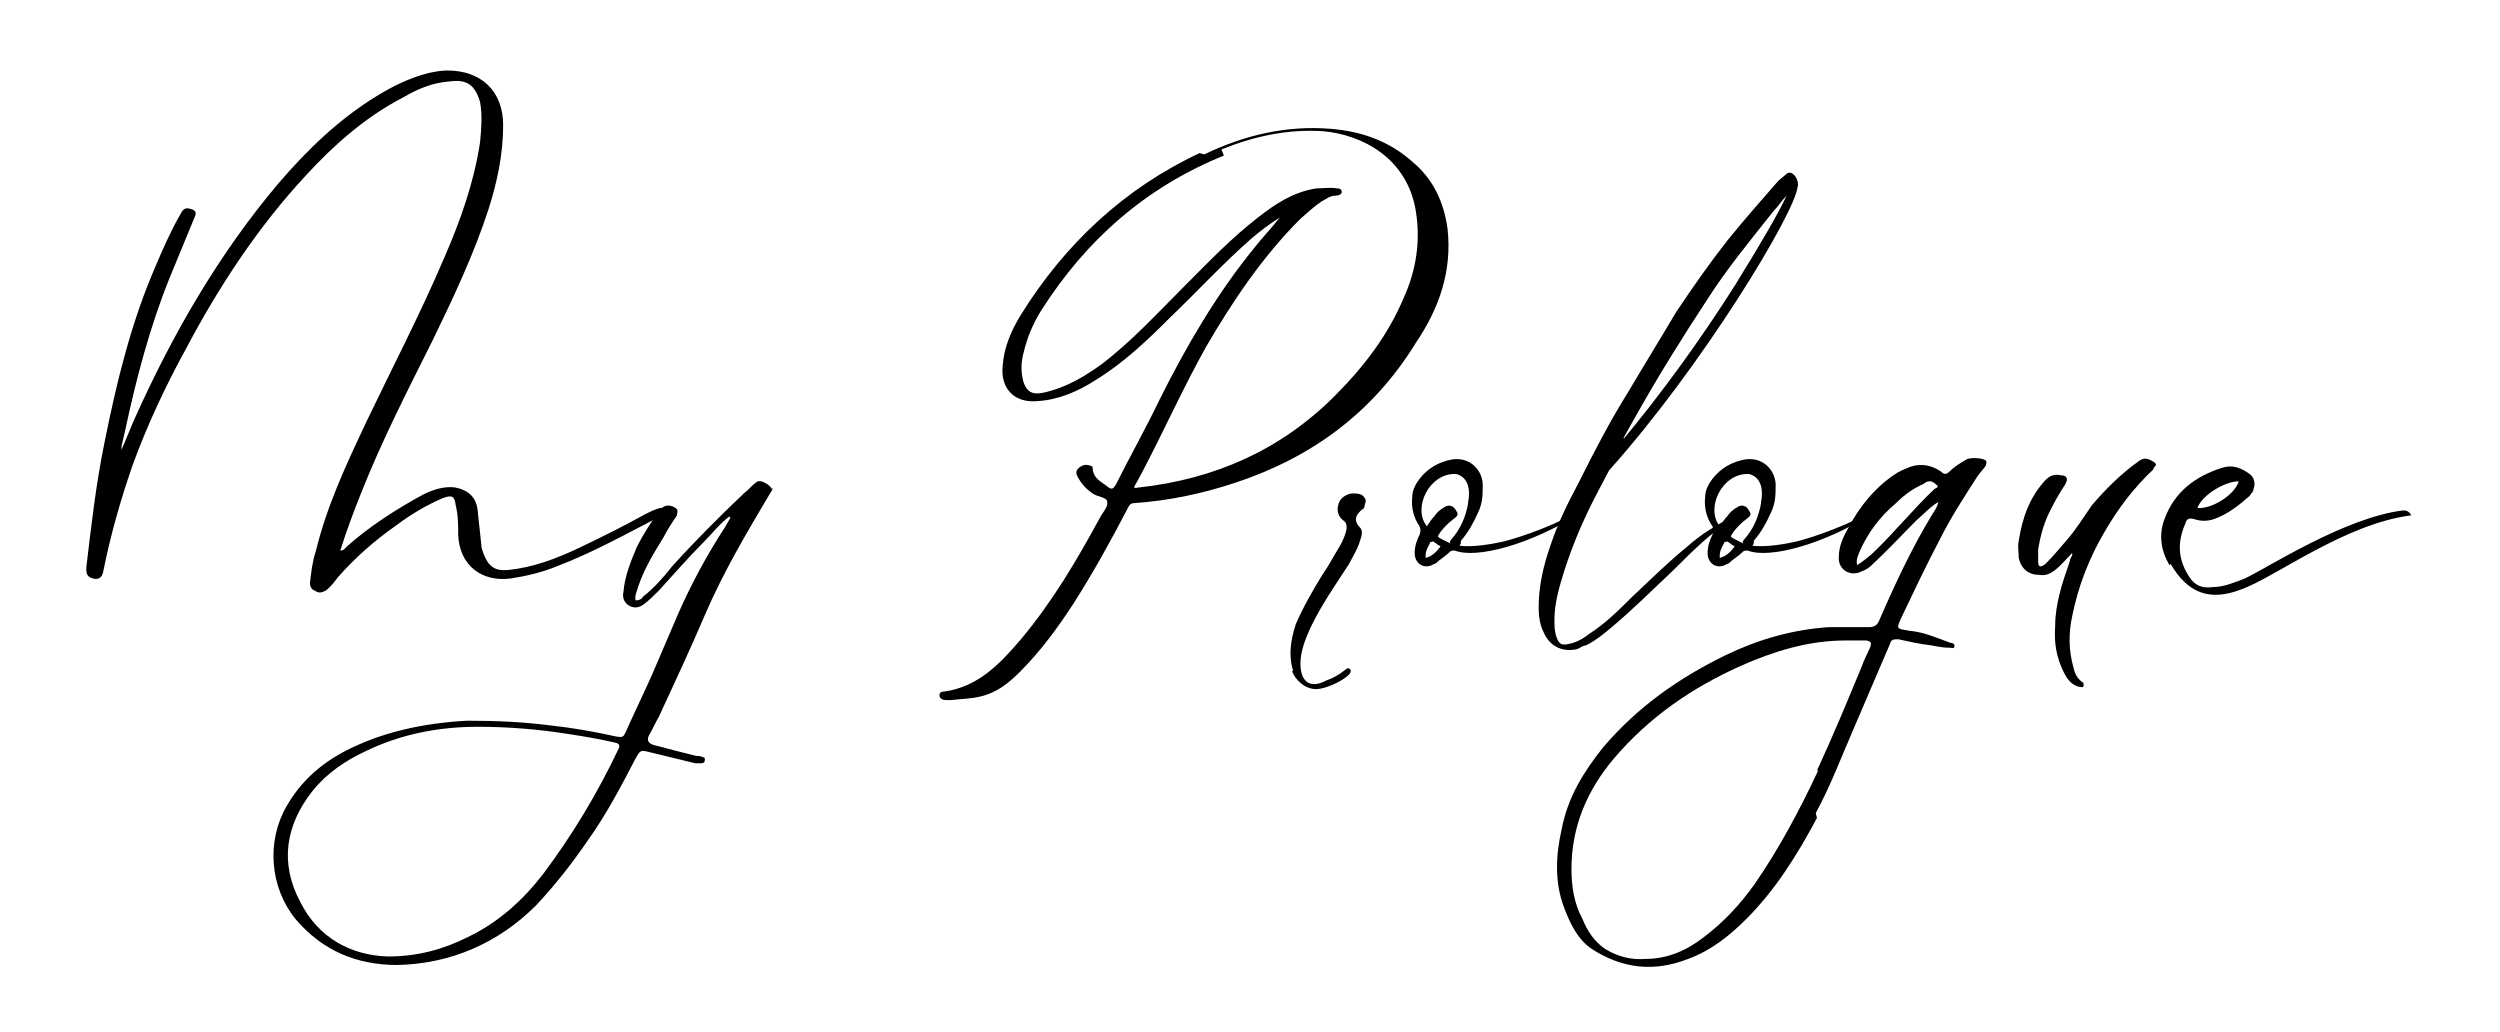
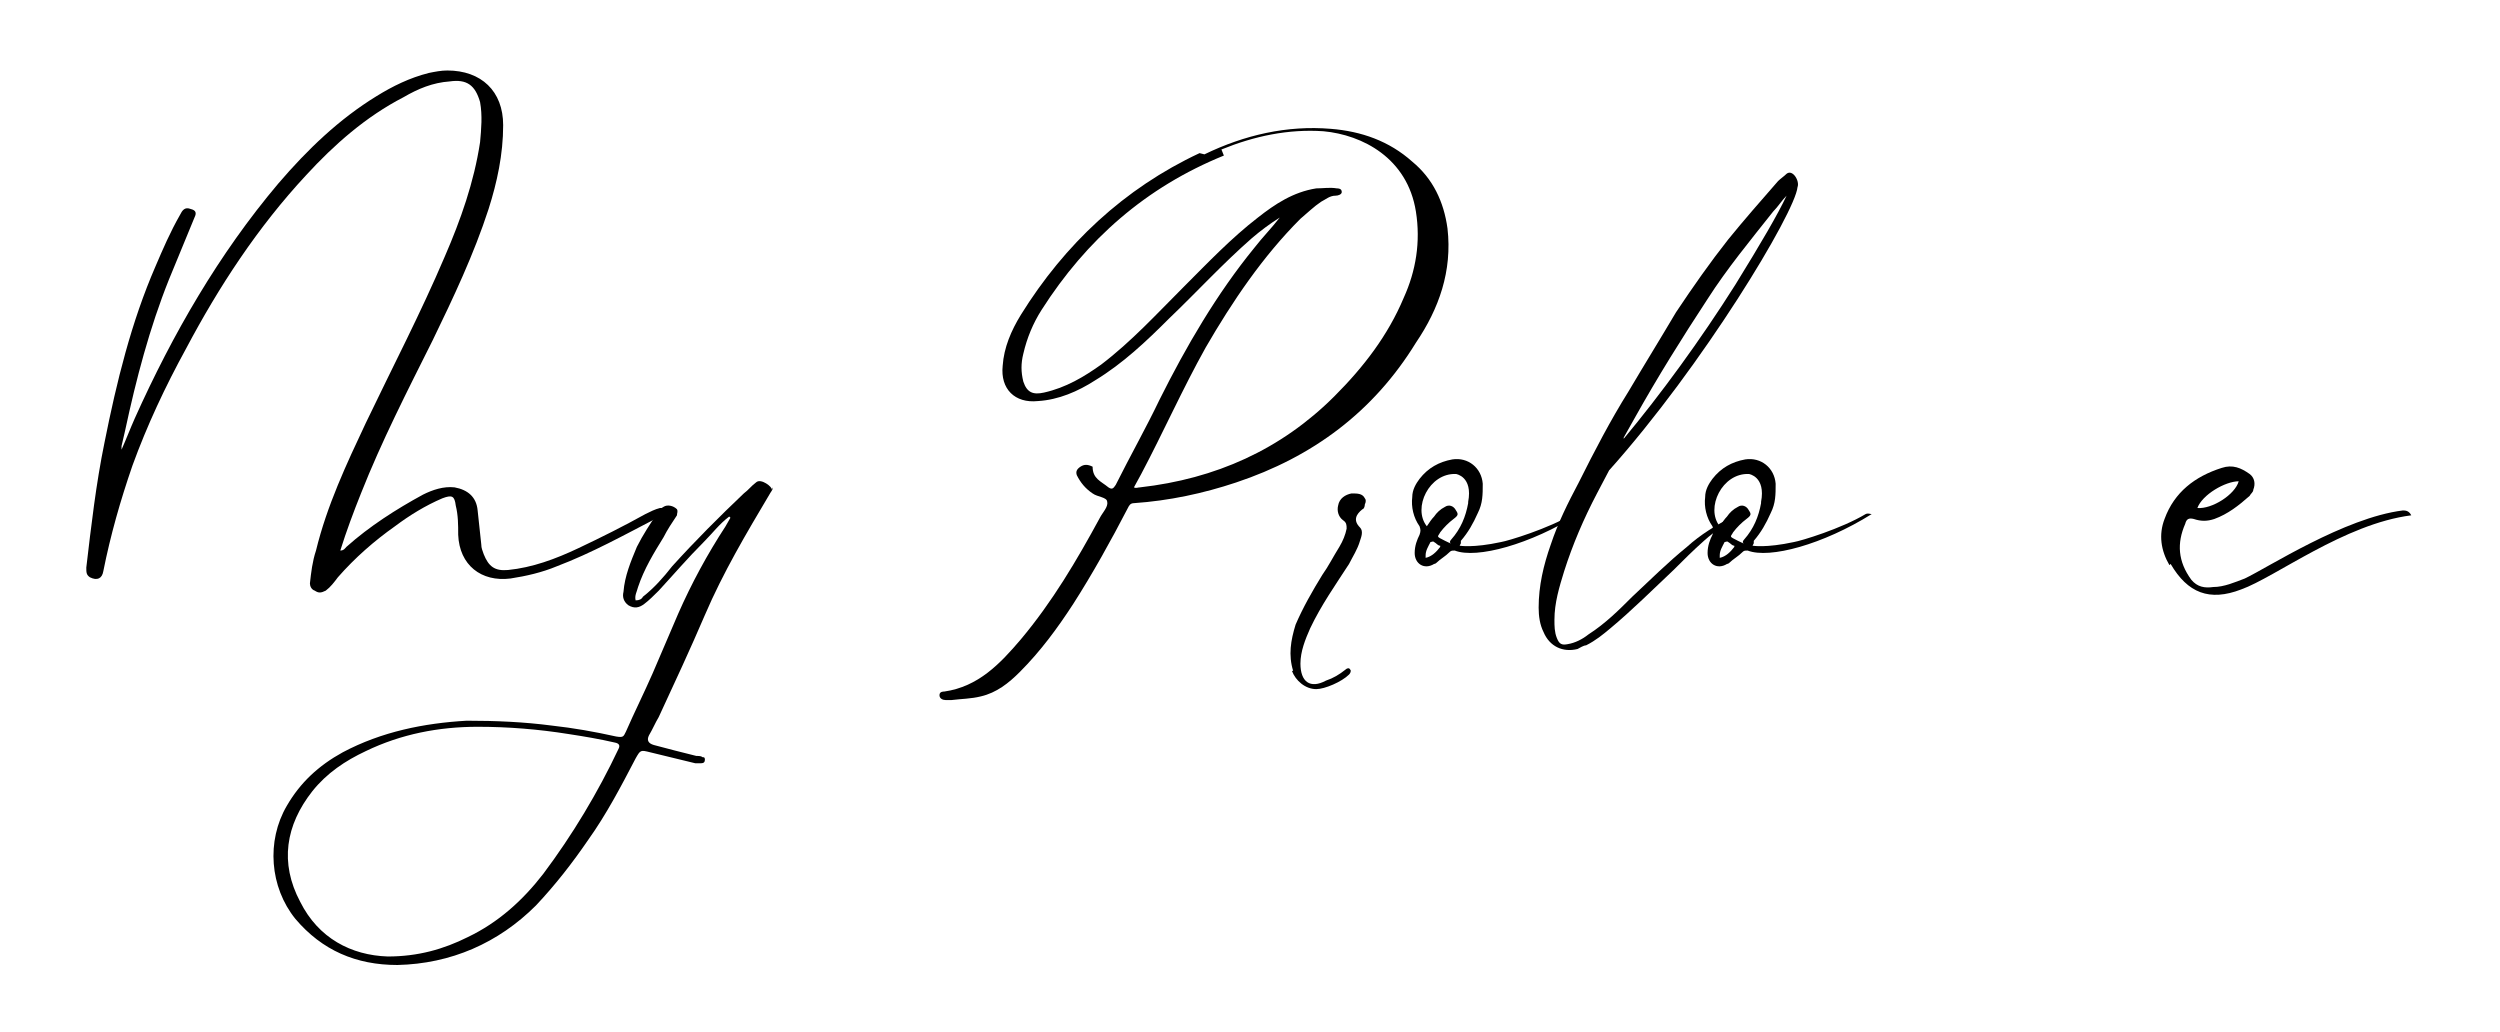
<svg xmlns="http://www.w3.org/2000/svg" version="1.1" viewBox="0 0 205.7 84.9">
  <g>
    <g id="_レイヤー_1" data-name="レイヤー_1">
      <g>
        <path class="cls-1" d="M10,36.8s0,0,0,.2c.4-.9.7-1.7,1.1-2.6,3.1-6.9,6.9-13.5,11.8-19.3,2.4-2.8,5-5.3,8.1-7.2,1.3-.8,2.7-1.5,4.3-1.9.5-.1,1-.2,1.5-.2,2.8,0,4.6,1.7,4.6,4.5,0,2.4-.5,4.7-1.2,6.9-1.2,3.7-2.9,7.3-4.6,10.8-2.1,4.2-4.2,8.3-5.9,12.6-.6,1.5-1.2,3.1-1.7,4.7.3,0,.4-.2.5-.3,1.9-1.7,4.1-3.1,6.3-4.3.8-.4,1.7-.7,2.6-.6,1.1.2,1.8.8,1.9,1.9.1.9.2,1.9.3,2.8,0,.3.1.5.2.8.4,1,.9,1.4,2,1.3,2-.2,3.9-.9,5.8-1.8,1.9-.9,3.7-1.8,5.5-2.8.4-.2.8-.4,1.2-.5.2,0,.4,0,.6,0,.2,0,.3.2,0,.3-.3.1-.5.3-.8.5-2.7,1.4-5.4,2.9-8.3,4-1.2.5-2.5.8-3.8,1-2.4.3-4.2-1.1-4.3-3.6,0-.8,0-1.6-.2-2.4-.1-.8-.3-.9-1.1-.6-1.4.6-2.7,1.4-3.9,2.3-1.7,1.2-3.3,2.6-4.7,4.2-.3.4-.6.8-1,1.1-.4.2-.6.2-.9,0-.3-.1-.4-.4-.4-.6.1-.9.2-1.8.5-2.7.9-3.7,2.5-7.1,4.1-10.5,2.2-4.6,4.5-9,6.5-13.7,1.3-3,2.4-6.1,2.9-9.4.1-1.1.2-2.2,0-3.3-.4-1.4-1.1-1.9-2.5-1.7-1.4.1-2.6.6-3.8,1.3-3.1,1.6-5.7,3.9-8,6.4-4,4.3-7.2,9.2-9.9,14.3-1.7,3.1-3.2,6.3-4.4,9.6-1,2.9-1.8,5.7-2.4,8.7-.1.6-.5.8-1.1.5-.3-.2-.3-.4-.3-.8.4-3.4.8-6.9,1.5-10.3,1-5,2.2-9.9,4.2-14.5.6-1.4,1.2-2.8,2-4.2.2-.4.4-.7.9-.5.4.1.5.3.3.7-.7,1.7-1.4,3.4-2.1,5.1-1.6,4-2.7,8.2-3.6,12.4-.1.4-.2.9-.3,1.3Z" fill="currentColor" />
        <path class="cls-1" d="M63.6,40.1c0,.2-.2.4-.3.6-1.9,3.2-3.8,6.4-5.3,9.9-1.2,2.8-2.5,5.6-3.8,8.4-.3.5-.5,1-.8,1.5q-.3.6.4.8c1.1.3,2.3.6,3.5.9.2,0,.4,0,.5.1.1,0,.2,0,.2.2s-.1.3-.3.3c-.1,0-.3,0-.5,0-1.2-.3-2.5-.6-3.7-.9-.8-.2-.8-.2-1.2.5-1.2,2.3-2.4,4.6-3.9,6.7-1.3,1.9-2.7,3.7-4.3,5.4-3.1,3.1-7,4.8-11.4,4.9-3.4,0-6.2-1.2-8.4-3.8-2.1-2.6-2.4-6.4-.7-9.3,1.1-1.9,2.6-3.3,4.6-4.4,3.2-1.7,6.7-2.4,10.2-2.6,2.4,0,4.7.1,7,.4,1.8.2,3.5.5,5.3.9.6.1.6,0,.8-.4.7-1.6,1.5-3.2,2.2-4.8.7-1.6,1.4-3.3,2.1-4.9,1.1-2.5,2.4-4.9,3.9-7.2.1-.2.3-.5.4-.7,0,0,0,0-.1-.1-.8.6-1.4,1.4-2.1,2.1-1.3,1.3-2.5,2.7-3.7,4-.4.4-.8.8-1.2,1.1-.4.3-.8.4-1.3.1-.4-.3-.5-.7-.4-1.1.1-1.3.6-2.5,1.1-3.7.5-1,1.1-1.9,1.7-2.8.1-.2.3-.4.5-.5.3-.2.8-.1,1.1.2.1.2,0,.3,0,.5-.4.6-.8,1.2-1.1,1.8-.8,1.3-1.6,2.6-2.1,4.1-.1.4-.3.7-.2,1.1.3,0,.5-.1.6-.3.9-.7,1.7-1.6,2.4-2.5,1.9-2.1,3.9-4.1,5.9-6,.4-.3.6-.6,1-.9.4-.4,1.4.4,1.3.6ZM50.6,61.1c-1.3-.3-2.5-.5-3.8-.7-2.5-.4-5-.6-7.5-.6-3.2,0-6.3.6-9.2,2-1.7.8-3.2,1.8-4.4,3.3-2.2,2.8-2.7,5.9-1,9.1,1.5,3,4.2,4.4,7.2,4.5,2.5,0,4.6-.6,6.6-1.6,2.5-1.2,4.5-3,6.2-5.2,2.4-3.2,4.5-6.7,6.2-10.3q.2-.4-.3-.5Z" fill="currentColor" />
        <path class="cls-1" d="M99.1,12.7c3.3-1.6,6.8-2.4,10.4-2.1,2.5.2,4.8,1,6.7,2.7,1.7,1.4,2.6,3.3,2.9,5.5.4,3.5-.7,6.6-2.6,9.4-3.5,5.7-8.5,9.4-14.8,11.5-2.7.9-5.5,1.5-8.4,1.7-.3,0-.4.2-.5.4-1.4,2.7-2.9,5.4-4.5,7.9-1.3,2-2.7,3.9-4.4,5.6-.9.9-1.9,1.7-3.2,2-.8.2-1.6.2-2.4.3-.1,0-.3,0-.5,0-.2,0-.5-.1-.5-.4s.3-.3.4-.3c2.8-.4,4.6-2.3,6.3-4.3,2.6-3.1,4.6-6.5,6.5-10,.2-.4.7-.9.6-1.3,0-.4-.8-.4-1.2-.7-.6-.4-1-.9-1.3-1.5-.1-.3,0-.5.3-.7.3-.2.6-.2,1,0,0,0,0,0,0,0,0,1,.7,1.2,1.3,1.7.3.2.4.1.6-.2,1.2-2.4,2.5-4.7,3.6-7,2.2-4.4,4.7-8.7,7.8-12.5.7-.9,1.4-1.6,2.1-2.5-.8.5-1.6,1.1-2.3,1.7-2.4,2.1-4.5,4.4-6.8,6.6-1.9,1.9-3.8,3.7-6.1,5.1-1.4.9-3,1.6-4.7,1.7-1.9.2-3.1-1-2.9-2.9.1-1.5.7-2.9,1.5-4.2,3.6-5.8,8.5-10.4,14.7-13.3ZM100.7,12.8c-6.4,2.6-11.3,6.9-15,12.7-.7,1.1-1.2,2.3-1.5,3.6-.2.8-.2,1.5,0,2.3.3.9.8,1.1,1.7.9,1.8-.4,3.3-1.3,4.7-2.3,2.5-1.9,4.6-4.2,6.8-6.4,2-2,3.9-4,6.1-5.7,1.4-1.1,2.9-2.1,4.8-2.4.6,0,1.1-.1,1.7,0,.1,0,.4,0,.4.3,0,.2-.3.3-.5.3-.5,0-.8.3-1.2.5-.6.4-1.1.9-1.7,1.4-3.1,3.1-5.6,6.8-7.8,10.6-1.9,3.4-3.5,7-5.3,10.4-.2.4-.4.7-.6,1.1.2.1.3,0,.5,0,6.2-.7,11.6-3.1,16-7.5,2.4-2.4,4.4-5,5.7-8.1,1-2.2,1.4-4.6,1-7.1-.7-4.4-4.4-6.3-7.6-6.6-2.9-.2-5.7.4-8.4,1.5Z" fill="currentColor" />
        <path class="cls-1" d="M106.4,55.2c-.4-1.3-.2-2.5.2-3.8.6-1.4,1.4-2.8,2.2-4.1.5-.7.9-1.5,1.4-2.3.3-.5.5-1,.6-1.5,0-.3,0-.5-.3-.7-.4-.3-.5-.8-.4-1.2.1-.6.6-.9,1.1-1,.5,0,.9,0,1.1.4.1.1.1.3,0,.5,0,.2-.1.4-.2.4-.5.4-.8.9-.2,1.5.3.3.1.8,0,1.1-.2.7-.6,1.3-.9,1.9-1.1,1.7-2.3,3.4-3.2,5.3-.4.9-.8,1.9-.8,2.9,0,1.5.8,2.1,2.1,1.4.6-.2,1.1-.5,1.6-.9.1-.1.3-.2.4,0,.1.1,0,.3-.1.4-.6.6-2,1.2-2.7,1.2-.9,0-1.7-.7-2-1.5Z" fill="currentColor" />
        <path class="cls-1" d="M120.1,44.9s1.1.2,3.4-.3c.6-.1,3.9-1.1,5.9-2.3.2-.1.4,0,.5,0-4,2.5-8.4,3.7-10.2,3-.2,0-.3,0-.4.1-.4.4-.8.6-1.1.9,0,0-.1.1-.2.1-.8.5-1.6,0-1.6-.9,0-.6.2-1.1.4-1.5.1-.3.1-.4,0-.7-.5-.7-.7-1.6-.6-2.4,0-.6.3-1.1.6-1.5.7-.9,1.6-1.4,2.7-1.6,1.3-.2,2.4.7,2.5,2,0,.9,0,1.6-.4,2.4-.4.9-.8,1.6-1.4,2.3,0,0,0,0,0,.1,0,0,0,0,0,.1ZM120.8,41.3c.4-2.1-1-2.3-1-2.3-2.2-.1-3.6,2.8-2.4,4.3.2-.3.4-.6.6-.8.2-.3.5-.6.9-.8.3-.2.7-.1.9.3.2.3.2.4-.2.7-.4.3-.8.7-1.1,1.1-.2.4-.4.3.4.7s.3.1.4.1c0,0,0-.1.1-.2.8-.9,1.2-1.9,1.4-3ZM118.5,44.9c-.2,0-.3-.2-.5-.3-.1-.1-.2,0-.3,0-.2.4-.4.7-.4,1.1,0,0,0,.1,0,.2.5-.1.9-.5,1.2-.9,0,0,0-.2,0-.2Z" fill="currentColor" />
        <path class="cls-1" d="M143.6,42.3c-1.3.6-2.4,1.3-3.4,2.2-.9.8-1.7,1.6-2.5,2.4-1.7,1.6-3.4,3.3-5.2,4.8-.6.5-1.2,1-2,1.4-.2,0-.5.2-.7.3-1.2.3-2.3-.2-2.8-1.4-.3-.6-.4-1.3-.4-2,0-1.8.4-3.5,1-5.2.6-1.8,1.4-3.4,2.3-5.1,1.3-2.6,2.6-5.1,4.1-7.5,1.3-2.2,2.6-4.3,3.9-6.5,1.4-2.1,2.8-4.1,4.3-6,1.3-1.6,2.7-3.2,4.1-4.8.2-.2.5-.4.7-.6.5-.4,1.1.6.9,1.1-.2,2.1-7.8,14.7-15.5,23.3h0c-.3.6-.7,1.3-1,1.9-1.1,2.1-2,4.2-2.7,6.4-.4,1.3-.8,2.6-.8,4,0,.5,0,1,.2,1.5.2.5.4.6.9.5.6-.1,1.2-.4,1.7-.8,1.4-.9,2.5-2,3.6-3.1,1.5-1.4,2.9-2.8,4.5-4.1,1.1-1,2.4-1.8,3.8-2.5.3-.1.6-.3,1,0ZM133.6,36.1c3-3.6,6.3-8.1,9.2-12.7,2.1-3.4,3.5-5.8,4.2-7.3-.4.4-.7.9-1.1,1.3-1.9,2.4-3.8,4.7-5.4,7.2-2.1,3.2-4.1,6.4-6,9.8-.3.5-.6,1.1-.9,1.6Z" fill="currentColor" />
        <path class="cls-1" d="M144.2,44.9s1.1.2,3.4-.3c.6-.1,3.9-1.1,5.9-2.3.2-.1.4,0,.5,0-4,2.5-8.4,3.7-10.2,3-.2,0-.3,0-.4.1-.4.4-.8.6-1.1.9,0,0-.1.1-.2.1-.8.5-1.6,0-1.6-.9,0-.6.2-1.1.4-1.5.1-.3.1-.4,0-.7-.5-.7-.7-1.6-.6-2.4,0-.6.3-1.1.6-1.5.7-.9,1.6-1.4,2.7-1.6,1.3-.2,2.4.7,2.5,2,0,.9,0,1.6-.4,2.4-.4.9-.8,1.6-1.4,2.3,0,0,0,0,0,.1,0,0,0,0,0,.1ZM144.9,41.3c.4-2.1-1-2.3-1-2.3-2.2-.1-3.6,2.8-2.4,4.3.2-.3.4-.6.6-.8.2-.3.5-.6.9-.8.3-.2.7-.1.9.3.2.3.2.4-.2.7-.4.3-.8.7-1.1,1.1-.2.4-.4.3.4.7s.3.1.4.1c0,0,0-.1.1-.2.8-.9,1.2-1.9,1.4-3ZM142.7,44.9c-.2,0-.3-.2-.5-.3-.1-.1-.2,0-.3,0-.2.4-.4.7-.4,1.1,0,0,0,.1,0,.2.5-.1.9-.5,1.2-.9,0,0,0-.2,0-.2Z" fill="currentColor" />
-         <path class="cls-1" d="M149.5,67.3c-1.6,3-3.4,5.9-5.8,8.3-1.4,1.4-2.9,2.6-4.8,3.3-2.8,1.1-5.4.8-7.9-.8-1.2-.8-1.8-2.1-2.3-3.4-.8-2.1-.7-4.3-.2-6.5.5-2.6,1.8-4.7,3.4-6.7,2.8-3.3,6.2-5.7,10.1-7.6,2.7-1.3,5.5-2.1,8.5-2.3,1.1,0,2.2,0,3.3,0q.6,0,.8-.5c1.3-3,2.7-6,4.4-8.8.2-.3.4-.6.5-1-.7.4-1.2,1-1.8,1.5-1.2,1.2-2.4,2.5-3.7,3.7-.2.2-.5.4-.8.5-.9.5-2-.1-1.9-1.2,0-.9.4-1.7.8-2.4.9-1.7,2.1-3.2,3.7-4.3.4-.3.9-.5,1.4-.7.9-.3,1.8-.1,2.5.4.3.3.5.2.7,0,.4-.4.9-.7,1.4-1,.4-.2,1.4-.1,1.6.1.1.1,0,.3,0,.4-.2.3-.5.6-.7.9-1.1,1.7-2.2,3.4-3.1,5.2-1.1,2.1-2.1,4.2-3.1,6.3-.5,1.1-.5,1,.6,1.2,1.2.1,2.3.6,3.4,1,0,0,0,0,.1,0,0,0,.3.1.2.3,0,.2-.2.1-.3.1-.6,0-1.1-.1-1.6-.2-.9-.1-1.8-.3-2.7-.5-.4,0-.6,0-.7.4-1,2.3-2,4.7-3,7-1,2.3-1.9,4.7-3.1,6.9ZM149.5,63.4c1.3-2.8,2.5-5.7,3.7-8.6.2-.6.5-1.1.7-1.6.1-.4,0-.4-.3-.5-.6,0-1.2,0-1.8,0-3,0-5.9.9-8.6,2.1-4,1.8-7.5,4.2-10.4,7.6-2.2,2.6-3.5,5.6-3.5,9.1,0,1.4.2,2.8.9,4.1.4,1,1,1.9,1.9,2.5,1,.6,2.1.9,3.3.8,1.8,0,3.4-.7,4.8-1.8,1.6-1.2,3-2.7,4.2-4.4,2-2.9,3.7-6.1,5.2-9.3ZM159.3,39.9c0-.1-.2-.2-.4-.3-.2,0-.4,0-.6.2-.9.4-1.6.9-2.3,1.6-1.3,1.1-2.3,2.4-3,4-.1.3-.3.6-.2,1.1.5-.3.8-.6,1.2-.9,1.8-1.7,3.4-3.7,5.2-5.4.1,0,.3-.1.2-.3Z" fill="currentColor" />
-         <path class="cls-1" d="M177.2,38.6c-1.6,1.5-2.9,3.2-4,5.1-1.3,2.2-2.2,4.5-2.7,7-.3,1.4-.3,2.8.1,4.2.1.5.3.9.7,1.2.1,0,.2.2.1.4,0,.1-.2,0-.4,0-.6-.2-.9-.6-1.2-1.2-.6-1.2-.8-2.4-.7-3.8,0-1.8.6-3.6,1.2-5.3,0-.2.1-.3.2-.5,0,0,0,0,0-.2-.5.5-.9,1-1.4,1.4-.4.3-.8.5-1.3.4-.9,0-1.5-.5-1.7-1.4,0-.5-.1-.9,0-1.4.3-1.9.9-3.6,2.2-5,.4-.4.8-.5,1.2-.4.6,0,.7.3.4.8-.4.6-.8,1.3-1.1,1.9-.6,1.1-.9,2.2-1.1,3.4,0,.4,0,.7,0,1,0,.5.2.5.6.2.6-.6,1.1-1.2,1.7-1.9.8-.9,1.4-1.9,2.1-2.9,1.1-1.3,2.4-2.6,3.8-3.6.5-.4.8-.3,1.3,0,.3.2.2.3,0,.5Z" fill="currentColor" />
        <path class="cls-1" d="M178.5,46.5c-.7-1.2-.9-2.5-.4-3.8.8-2.2,2.5-3.5,4.7-4.2.9-.3,1.6,0,2.3.5.4.3.5.8.3,1.3,0,.2-.2.3-.3.5-.9.8-1.8,1.5-2.9,1.9-.6.2-1.1.2-1.7,0-.4-.1-.6,0-.7.4-.7,1.6-.6,3.1.5,4.6.5.6,1.1.7,1.8.6.9,0,1.8-.4,2.6-.7,1.9-.9,8.2-5,13-5.6.2,0,.5,0,.7.4-5.5.7-11.2,5.1-14,6.1-2.6,1-4.4.3-5.8-2.1ZM180.8,41.8c1.2.1,3.1-1.1,3.4-2.2-1.1,0-3,1.1-3.4,2.2Z" fill="currentColor" />
      </g>
    </g>
  </g>
</svg>